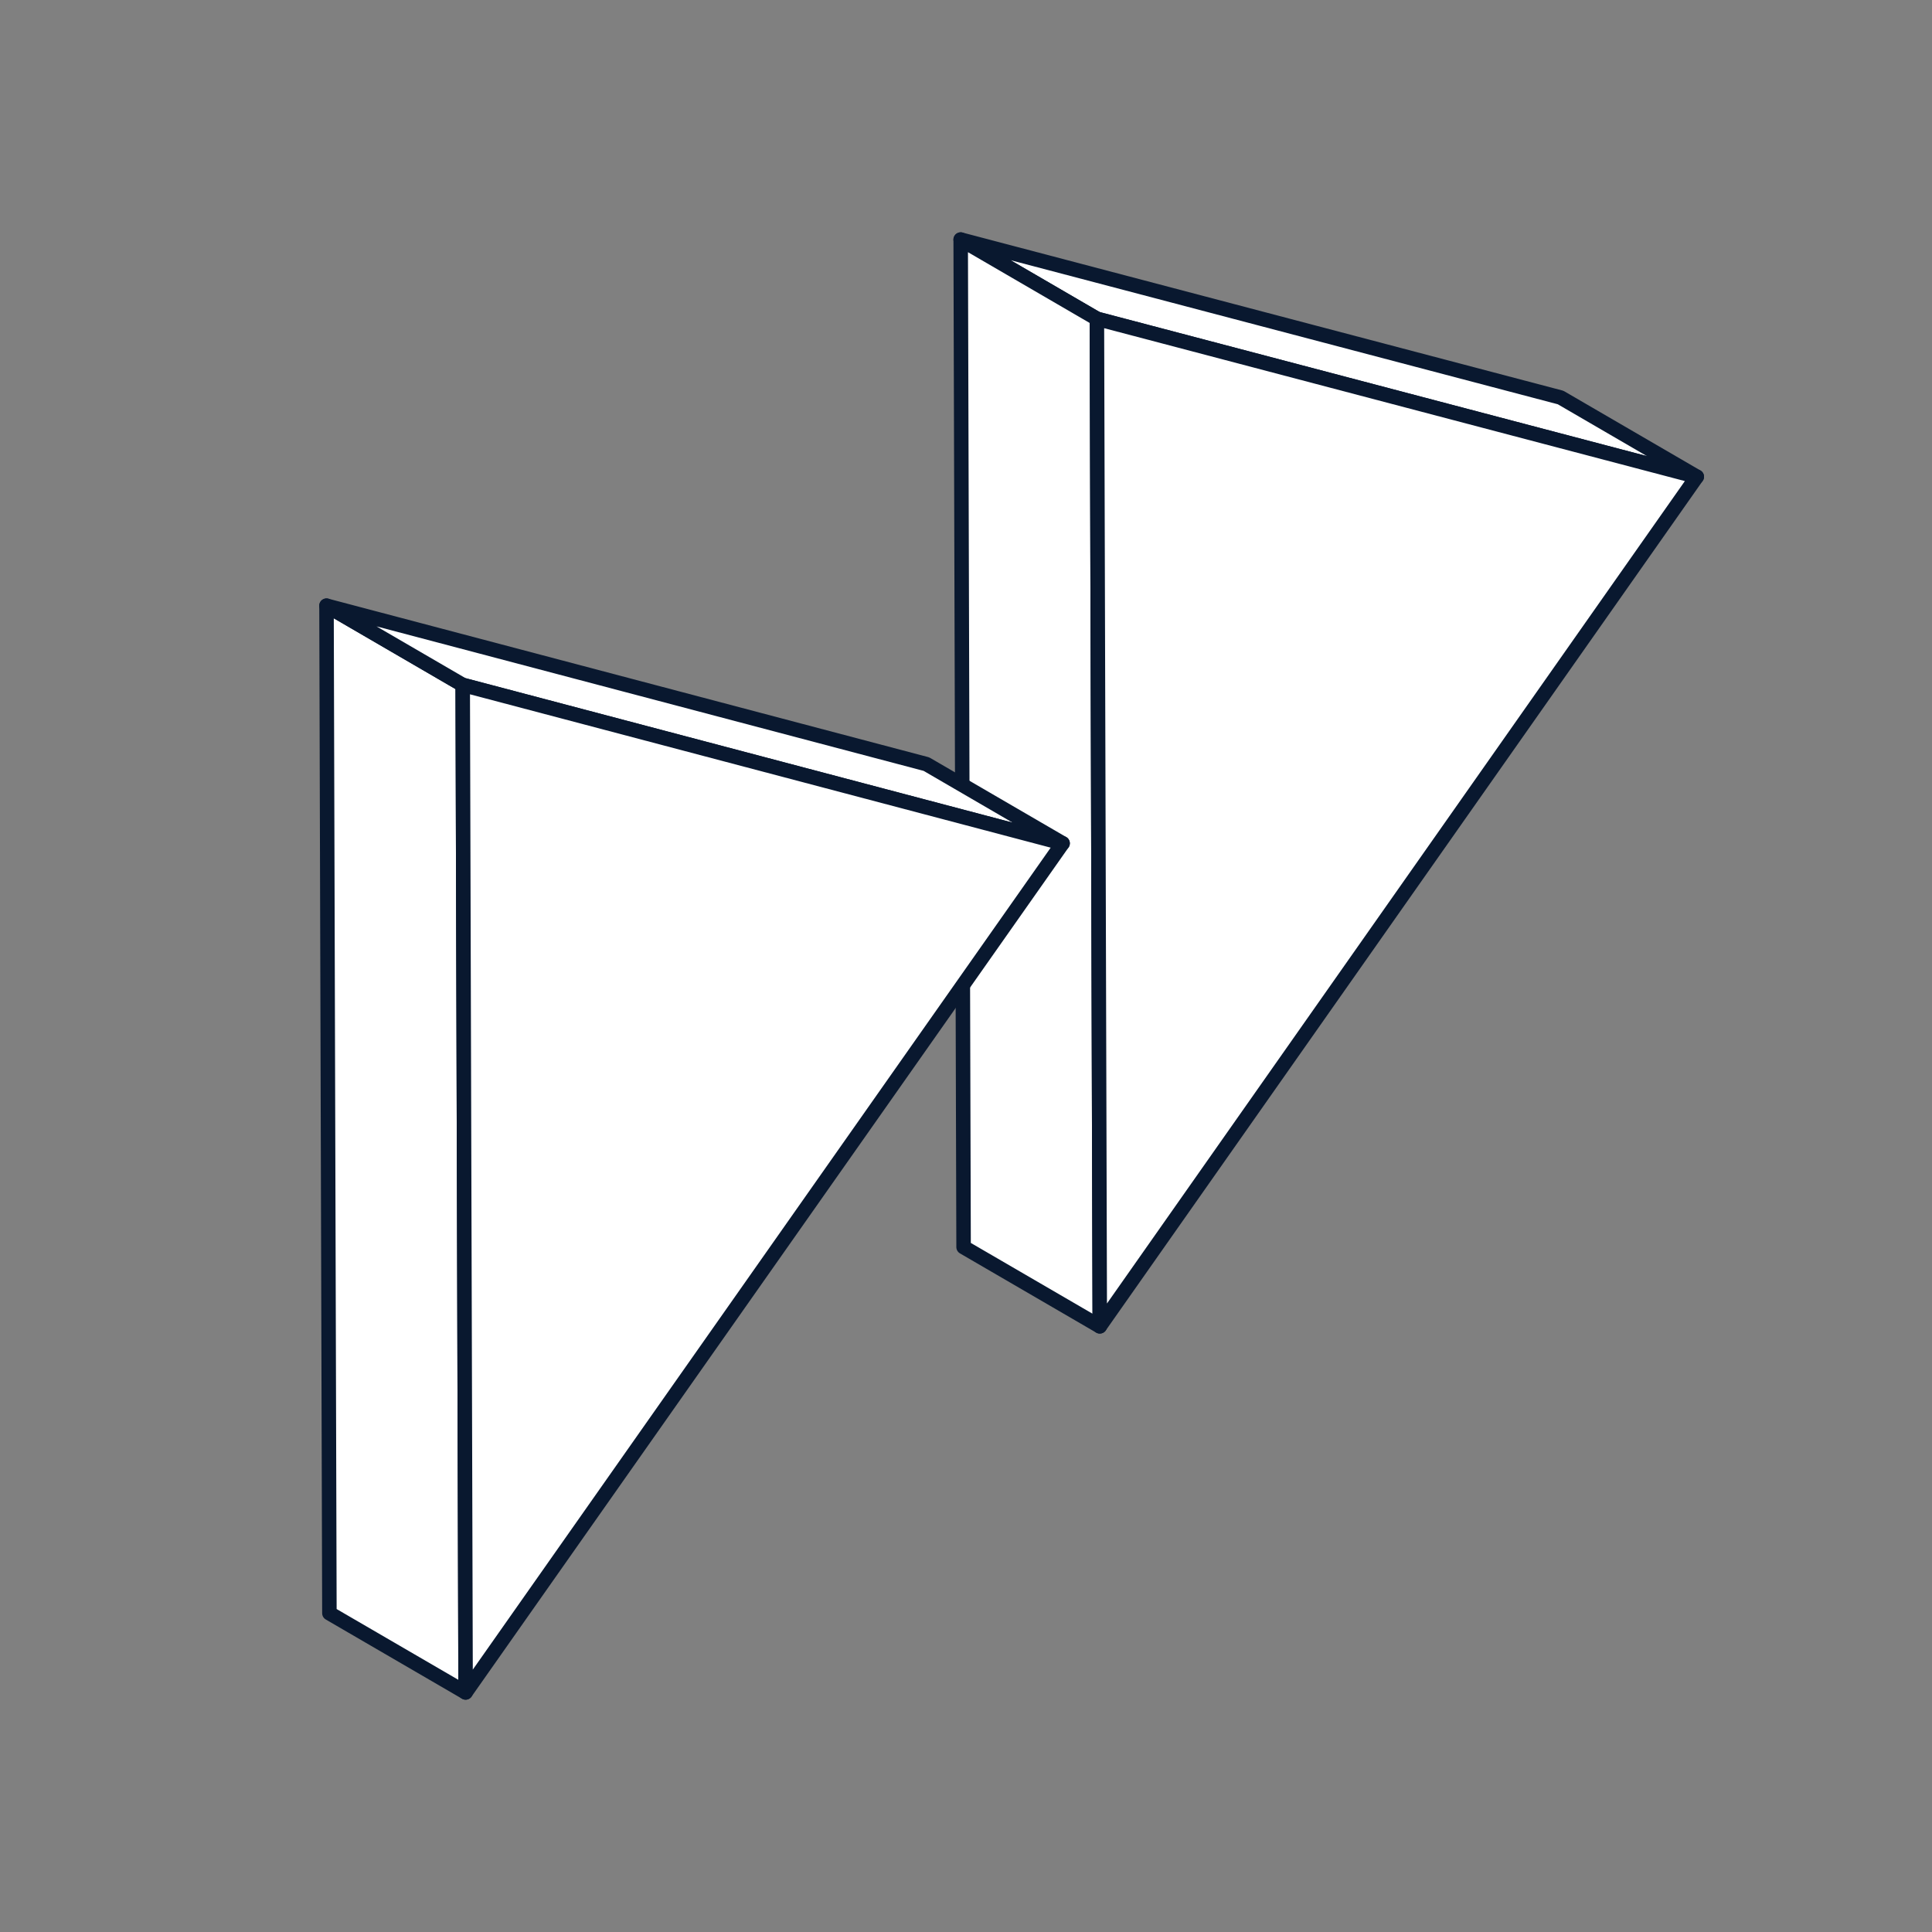
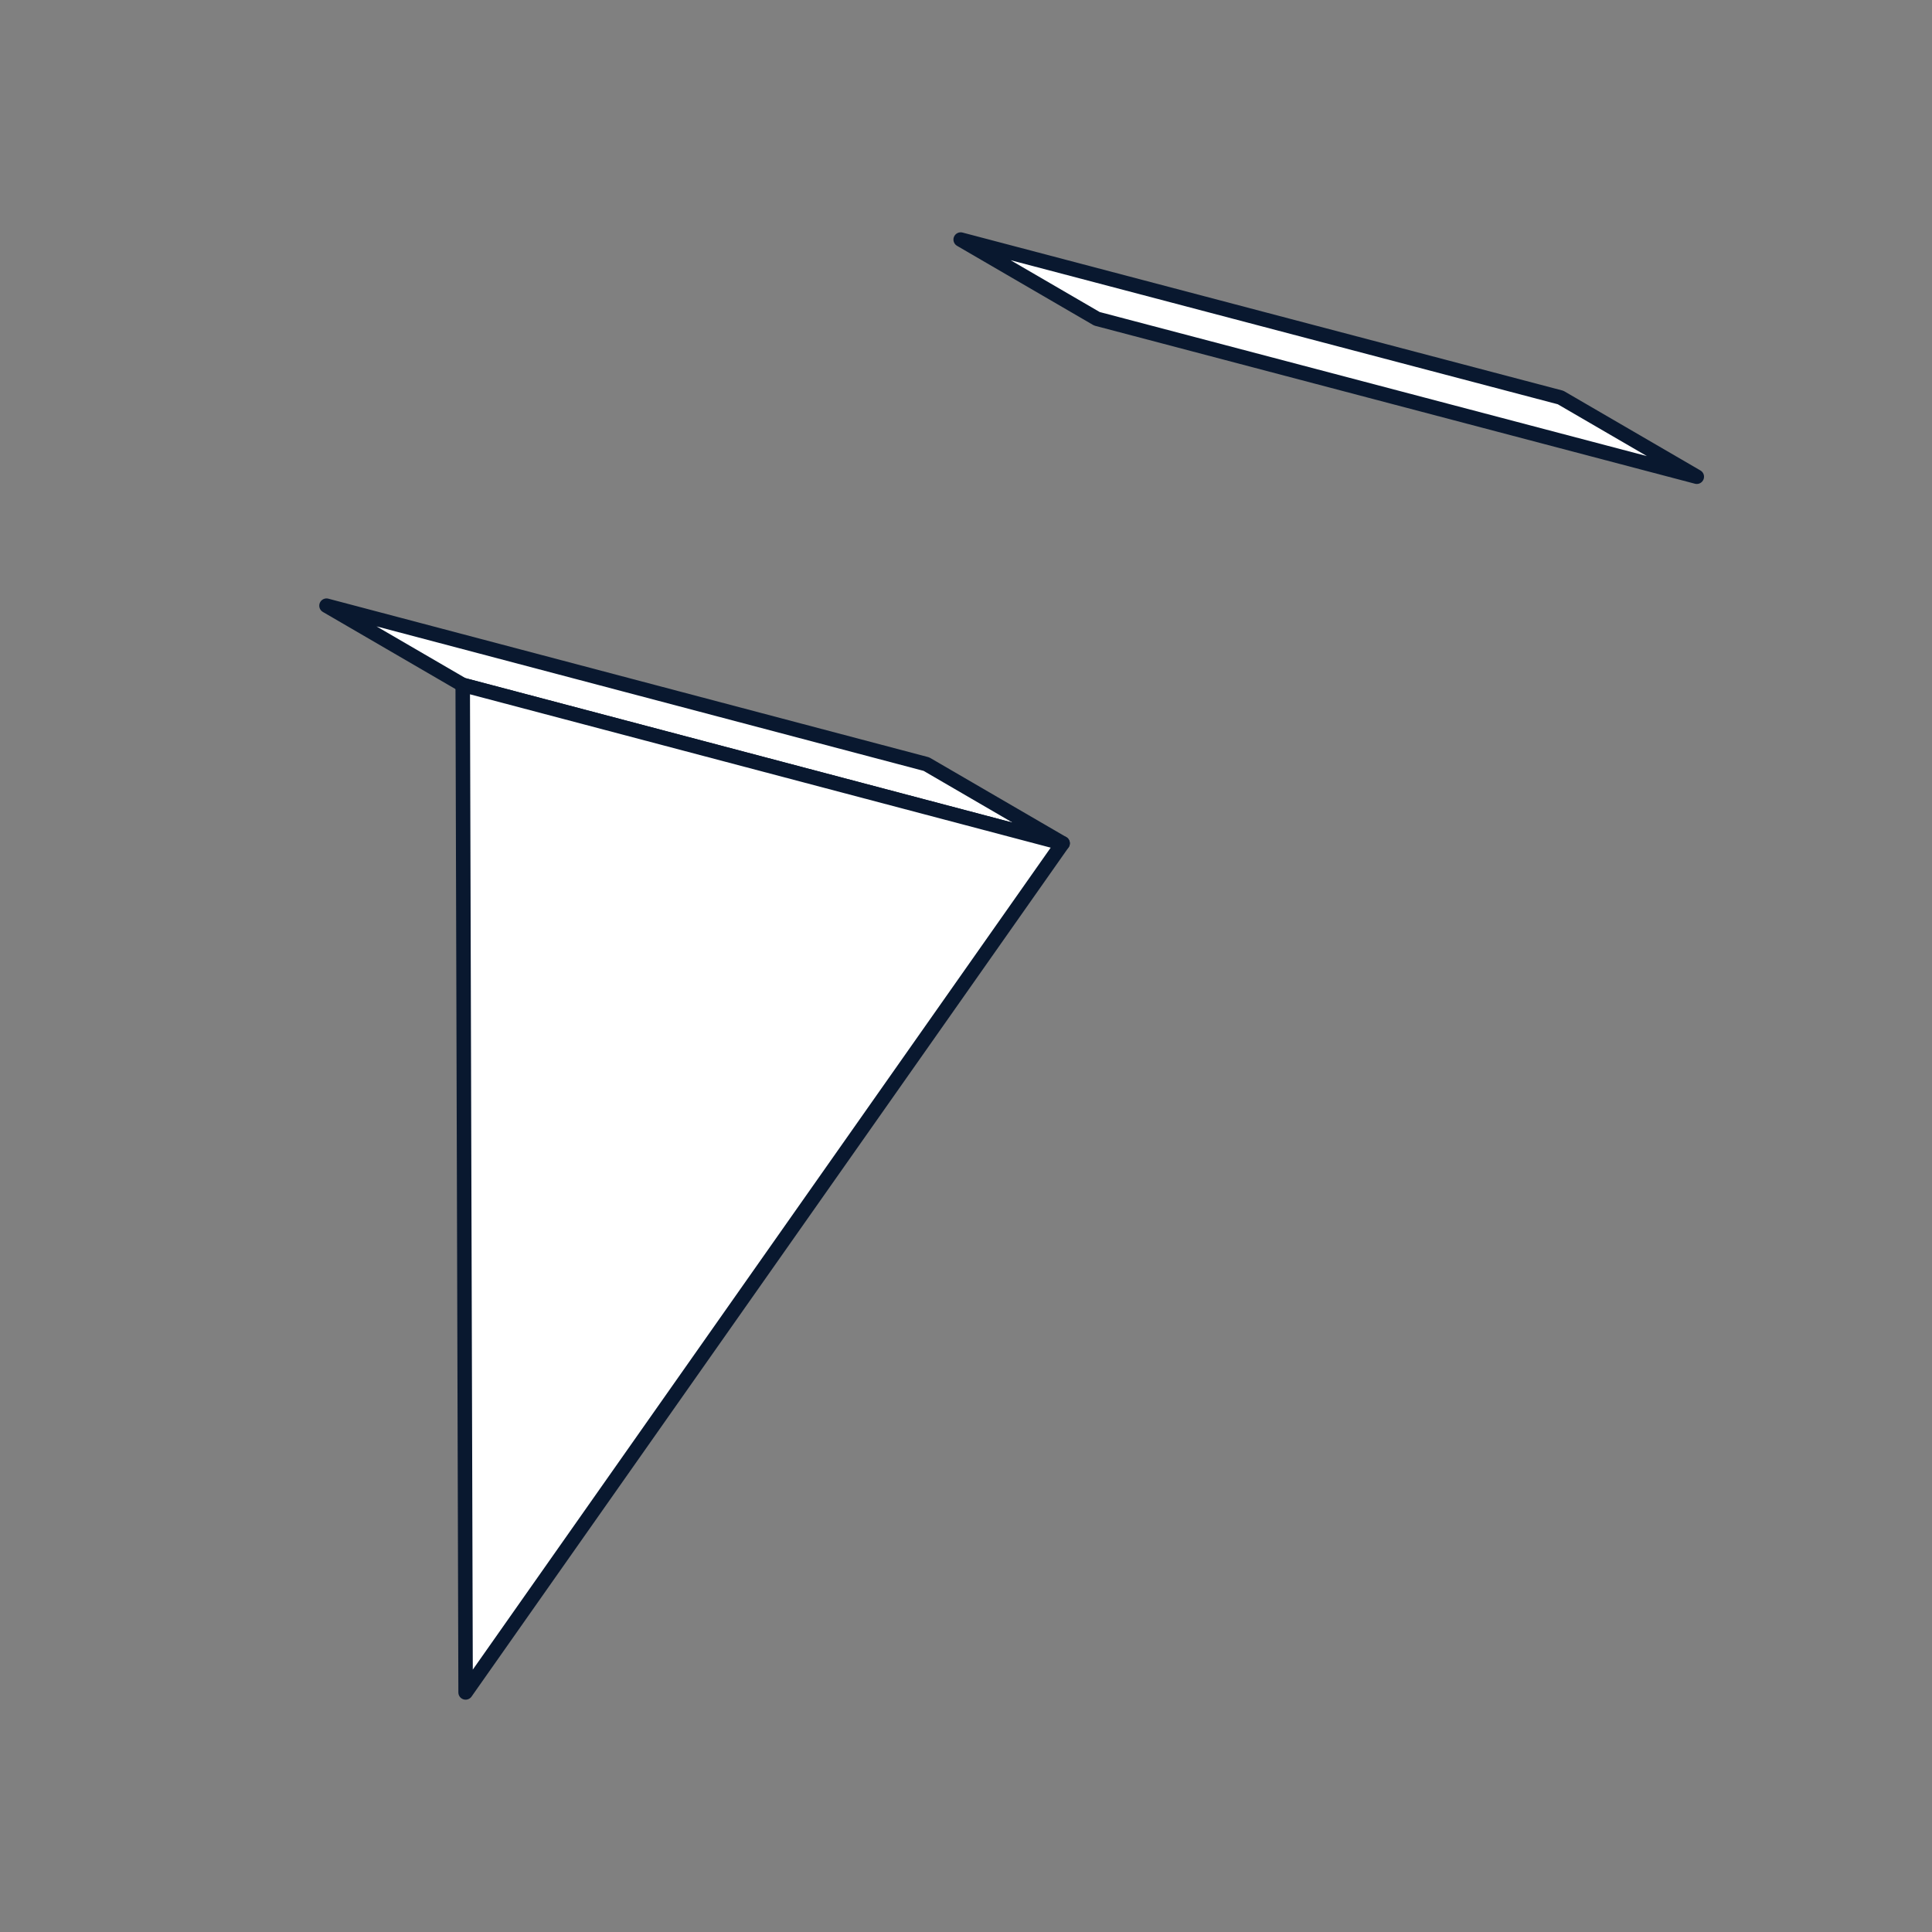
<svg xmlns="http://www.w3.org/2000/svg" width="40" height="40" viewBox="0 0 40 40" fill="none">
  <rect x="0" y="0" width="40" height="40" fill="#808080" stroke="none" />
  <path d="M22.71 6.6L19.89 4.96L32.31 8.23L35.13 9.87L22.71 6.6Z" fill="white" stroke="#09182F" stroke-width="0.3" stroke-linecap="round" stroke-linejoin="round" />
-   <path d="M22.77 27.46L19.95 25.82L19.89 4.96L22.71 6.6L22.77 27.46Z" fill="white" stroke="#09182F" stroke-width="0.3" stroke-linecap="round" stroke-linejoin="round" />
-   <path d="M22.71 6.6L35.13 9.87L22.77 27.46L22.71 6.6Z" fill="white" stroke="#09182F" stroke-width="0.3" stroke-linecap="round" stroke-linejoin="round" />
-   <path d="M9.64 35.04L6.82 33.4L6.76 12.54L9.58 14.18L9.64 35.04Z" fill="white" stroke="#09182F" stroke-width="0.3" stroke-linecap="round" stroke-linejoin="round" />
  <path d="M9.58 14.18L6.76 12.54L19.18 15.82L22 17.46L9.58 14.18Z" fill="white" stroke="#09182F" stroke-width="0.3" stroke-linecap="round" stroke-linejoin="round" />
  <path d="M9.64 35.04L9.58 14.18L22 17.46L9.64 35.04Z" fill="white" stroke="#09182F" stroke-width="0.3" stroke-linecap="round" stroke-linejoin="round" />
</svg>